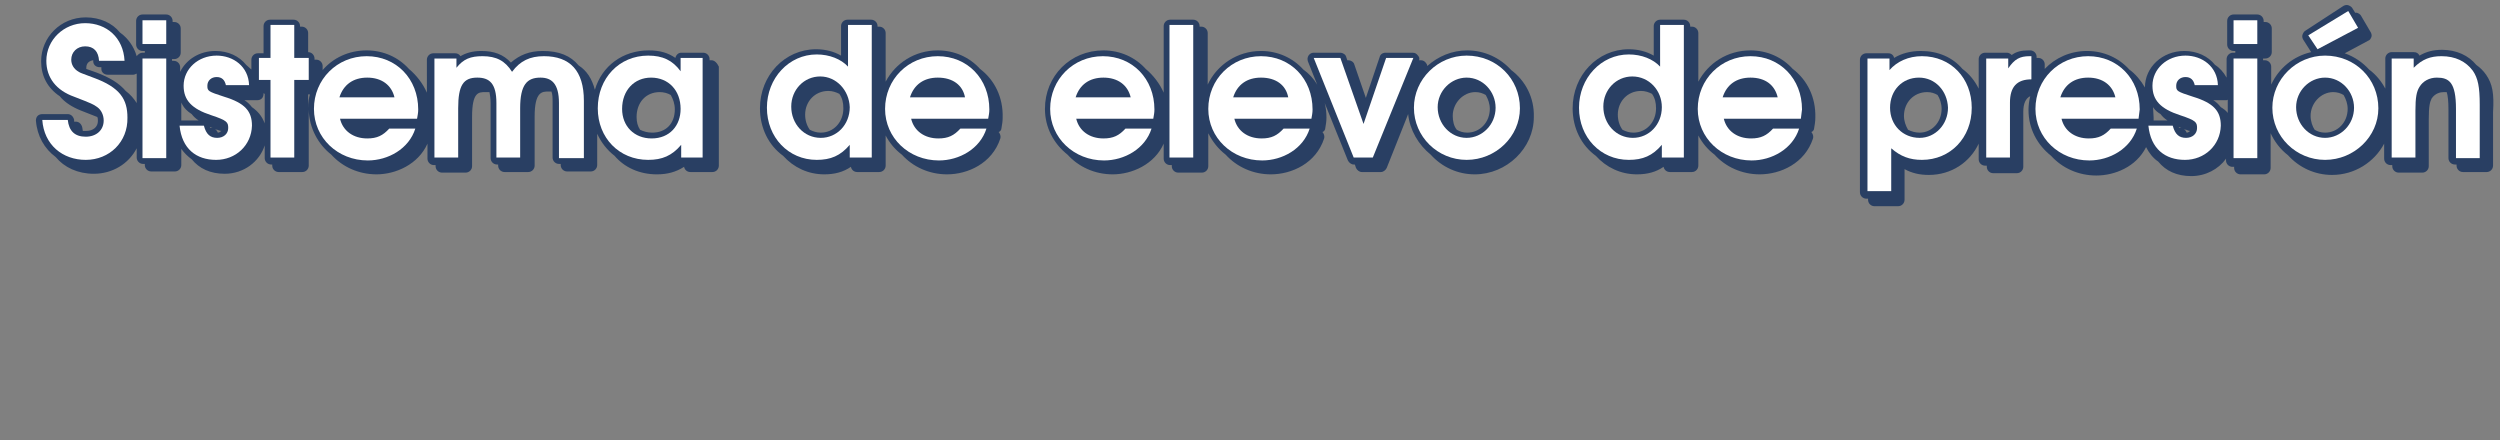
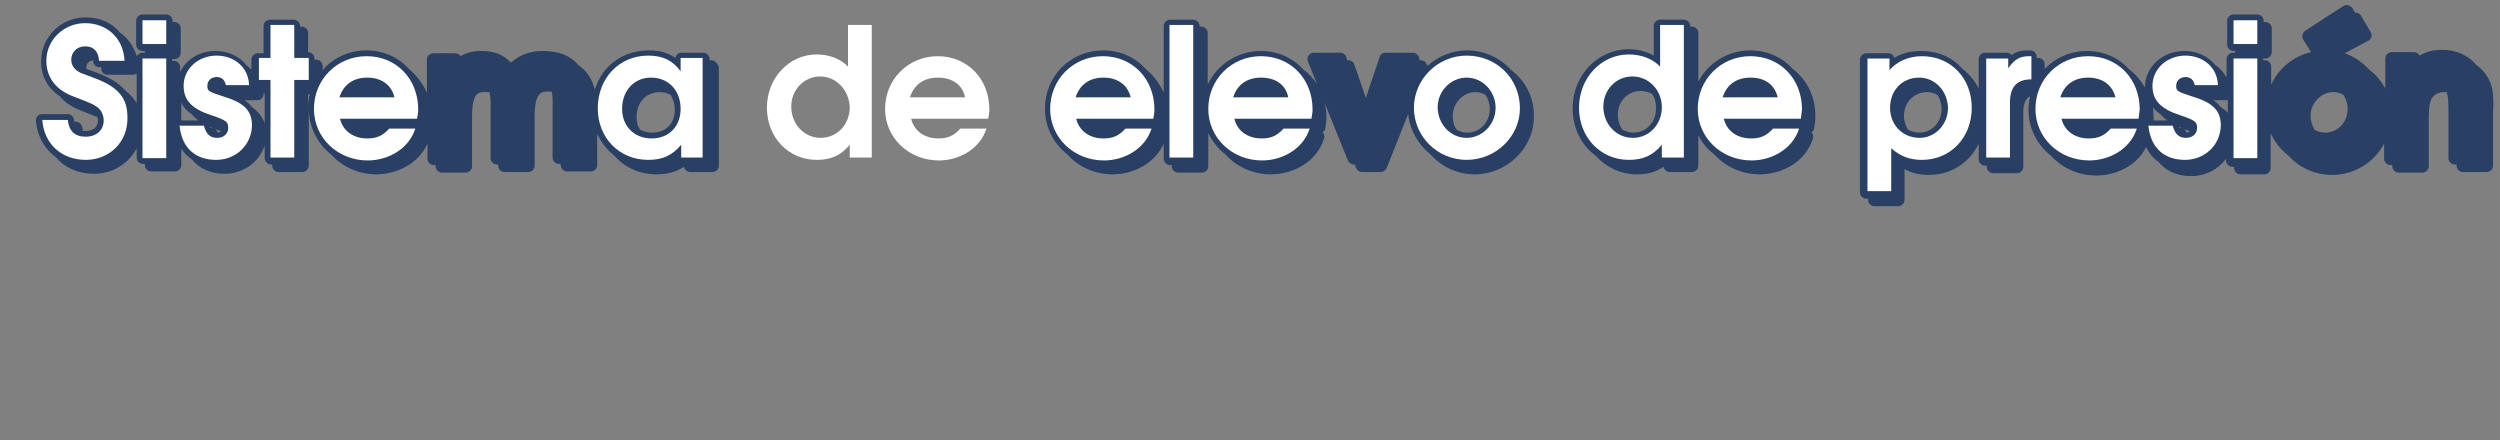
<svg xmlns="http://www.w3.org/2000/svg" version="1.1" id="Capa_1" x="0px" y="0px" viewBox="0 0 431.6 76" style="enable-background:new 0 0 431.6 76;" xml:space="preserve">
  <rect x="0" y="0" width="431.6" height="76" fill="#808080" stroke="none" />
  <style type="text/css">
	.st0{opacity:0.7;}
	.st1{fill:#042457;}
	.st2{fill:#FFFFFF;}
</style>
  <g class="st0">
    <path class="st1" d="M122.8,10.4h-0.3v-0.2c0-0.6-0.5-1.1-1.1-1.1h-3.8c-0.5,0-0.9,0.4-1,0.9c-1.3-0.9-2.7-1.3-4.6-1.3   c-4.5,0-8.1,2.7-9.3,6.8c-0.5-1.9-1.4-3.3-2.8-4.2c-1.4-1.7-3.4-2.5-6.2-2.5c-2.3,0-4,0.7-5.5,2c-1.3-1.4-2.9-2-5.1-2   c-1.4,0-2.6,0.3-3.6,0.9c-0.2-0.3-0.5-0.5-0.9-0.5h-3.8c-0.6,0-1.1,0.5-1.1,1.1V16c-0.7-1.6-1.8-3-3.1-4.1c-1.8-2-4.4-3.2-7.3-3.2   c-3.1,0-5.8,1.3-7.6,3.4v-0.7c0-0.6-0.5-1.1-1.1-1.1h-0.3v-0.2c0-0.6-0.5-1.1-1.1-1.1h0V5.7c0-0.6-0.5-1.1-1.1-1.1h-0.3V4.5   c0-0.6-0.5-1.1-1.1-1.1h-4.1c-0.6,0-1.1,0.5-1.1,1.1v4.7h-1c-0.6,0-1.1,0.5-1.1,1.1v1.7c-0.3-0.3-0.6-0.5-0.9-0.8   c-1.2-1.5-3.1-2.4-5.3-2.4c-2.7,0-5,1.4-6.1,3.6v-0.8c0-0.6-0.5-1.1-1.1-1.1h-0.3v-0.2c0-0.1,0-0.1,0-0.1h0.4   c0.6,0,1.1-0.5,1.1-1.1V4.9c0-0.6-0.5-1.1-1.1-1.1h-0.3V3.6c0-0.6-0.5-1.1-1.1-1.1h-4.1c-0.6,0-1.1,0.5-1.1,1.1v4.1   c0,0.6,0.5,1.1,1.1,1.1H25V9c0,0.1,0,0.1,0,0.1h-0.4c-0.4,0-0.8,0.3-1,0.6c-0.5-1.7-1.5-3.1-2.9-4.1C19.4,4,17.3,3,14.8,3   c-4.3,0-7.7,3.4-7.7,7.6c0,2.5,1.1,4.6,3.2,6c0.9,1.1,2.2,1.9,3.7,2.5c1.5,0.6,2.3,0.9,2.8,1.1c0.1,0.2,0.1,0.5,0.1,0.7   c0,1-0.8,1.7-2,1.7c-0.2,0-0.4,0-0.6,0c0-0.2-0.1-0.4-0.1-0.6c-0.1-0.5-0.5-1-1.1-1h-0.3c0-0.1,0-0.2,0-0.3c-0.1-0.5-0.5-1-1.1-1   H7.3c-0.3,0-0.6,0.1-0.8,0.3c-0.2,0.2-0.3,0.5-0.3,0.8c0.2,2.7,1.5,4.9,3.4,6.3c1.5,1.8,3.8,2.9,6.6,2.9c3.2,0,6-1.7,7.4-4.4v1.6   c0,0.6,0.5,1.1,1.1,1.1H25v0.2c0,0.6,0.5,1.1,1.1,1.1h4.1c0.6,0,1.1-0.5,1.1-1.1v-2.8c0.5,0.7,1.1,1.3,1.8,1.8   c1.3,1.6,3.2,2.5,5.7,2.5c3.3,0,6-2.1,6.9-4.9v2.2c0,0.6,0.5,1.1,1.1,1.1H47v0.2c0,0.6,0.5,1.1,1.1,1.1h4.1c0.6,0,1.1-0.5,1.1-1.1   V19c0.1,3.1,1.6,5.9,3.9,7.7c1.9,2.1,4.7,3.4,7.8,3.4c3.3,0,7.2-1.7,8.8-5.3v2.6c0,0.6,0.5,1.1,1.1,1.1h0.3v0.2   c0,0.6,0.5,1.1,1.1,1.1h4.1c0.6,0,1.1-0.5,1.1-1.1v-8.5c0-4.3,1.1-4.3,2.3-4.3c0.2,0,0.5,0,0.7,0c0.1,0.5,0.2,1.1,0.2,2v9.4   c0,0.6,0.5,1.1,1.1,1.1H86v0.2c0,0.6,0.5,1.1,1.1,1.1h4.1c0.6,0,1.1-0.5,1.1-1.1v-8.5c0-4.3,1.3-4.3,2.4-4.3c0.2,0,0.4,0,0.5,0   c0.2,0.5,0.2,1.1,0.2,2v9.4c0,0.6,0.5,1.1,1.1,1.1h0.3v0.2c0,0.6,0.5,1.1,1.1,1.1h4.1c0.6,0,1.1-0.5,1.1-1.1v-5.4   c0.7,1.5,1.7,2.8,3,3.8c1.7,2,4.3,3.2,7.3,3.2c1.8,0,3.3-0.4,4.7-1.3c0.1,0.5,0.5,0.9,1.1,0.9h3.8c0.6,0,1.1-0.5,1.1-1.1V11.5   C123.8,10.9,123.4,10.4,122.8,10.4z M21.7,15.7c-1.1-1.3-2.7-2.3-5.1-3.2c-0.9-0.3-1.4-0.5-1.7-0.6c0-0.1,0-0.1,0-0.2   c0-0.8,0.5-1.2,1.2-1.3c0,0.1,0,0.1,0,0.2c0,0.6,0.5,1,1.1,1h0.3c0,0.1,0,0.2,0,0.3c0,0.6,0.5,1,1.1,1H23c0.2,0,0.4-0.1,0.6-0.2   v5.1C23.1,17,22.5,16.3,21.7,15.7z M37.6,22.9C37.6,22.9,37.6,22.9,37.6,22.9c-0.1-0.3-0.3-0.5-0.5-0.6c0.1,0,0.2,0.1,0.4,0.1   c0.3,0.1,0.5,0.2,0.7,0.2C38,22.8,37.8,22.9,37.6,22.9z M36.7,22.1c-0.1,0-0.1,0-0.2,0h-0.2c0-0.1,0-0.1-0.1-0.2   C36.4,22,36.6,22.1,36.7,22.1z M64.9,15.9h-0.3c0,0,0.1,0,0.1,0C64.8,15.9,64.9,15.9,64.9,15.9z M33.1,19.7   c0.3,0.4,0.7,0.8,1.2,1.1h-3v-3.1C31.7,18.6,32.3,19.2,33.1,19.7z M43.5,18.5c-0.4-0.5-0.8-0.9-1.3-1.2h2.2c0.3,0,0.6-0.1,0.8-0.3   s0.3-0.5,0.3-0.8c0,0,0-0.1,0-0.1c0.1,0,0.1,0.1,0.2,0.1v5.1C45.2,20,44.5,19.2,43.5,18.5z M53.2,16.3h0.3   c-0.2,0.7-0.3,1.5-0.3,2.3V16.3z M109.9,20.2c0-2.5,1.6-4.3,4-4.3c0.7,0,1.4,0.2,1.9,0.5c0.4,0.7,0.7,1.5,0.7,2.5   c0,2.4-1.5,4-3.9,4c-0.8,0-1.5-0.2-2.1-0.5C110.1,21.8,109.9,21.1,109.9,20.2z" />
-     <path class="st1" d="M169.2,11.9c-1.8-2-4.4-3.2-7.3-3.2c-4,0-7.3,2.2-9,5.4V5.7c0-0.6-0.5-1.1-1.1-1.1h-0.3V4.5   c0-0.6-0.5-1.1-1.1-1.1h-4.1c-0.6,0-1.1,0.5-1.1,1.1v5.1c-1.2-0.7-2.7-1.1-4.3-1.1c-5.4,0-9.7,4.5-9.7,10.2c0,3.4,1.5,6.4,4,8.2   c1.8,2,4.3,3.2,7.1,3.2c1.8,0,3.3-0.4,4.6-1.3c0.1,0.5,0.5,0.9,1.1,0.9h3.8c0.6,0,1.1-0.5,1.1-1.1v-5.2c0.7,1.3,1.6,2.4,2.8,3.3   c1.9,2.1,4.7,3.4,7.8,3.4c3.6,0,7.8-1.9,9.2-6.2c0.1-0.3,0-0.7-0.2-1c0,0-0.1-0.1-0.1-0.1c0.3-0.1,0.5-0.4,0.5-0.7   c0.1-0.6,0.2-1.1,0.2-1.8C173.2,16.8,171.7,13.8,169.2,11.9z M163.5,15.9h-0.3c0,0,0.1,0,0.1,0C163.4,15.9,163.4,15.9,163.5,15.9z    M139,19.8c0-2.3,1.7-4.1,4-4.1c0.7,0,1.3,0.2,1.9,0.5c0.5,0.7,0.7,1.5,0.7,2.5c0,2.4-1.7,4.2-3.9,4.2c-0.7,0-1.3-0.2-1.9-0.5   C139.3,21.7,139,20.8,139,19.8z" />
    <path class="st1" d="M260.9,12.1c-1.9-2.1-4.6-3.4-7.6-3.4c-2.6,0-5,1-6.9,2.7c0-0.2-0.1-0.4-0.2-0.5c-0.2-0.3-0.5-0.5-0.9-0.5H245   c0.1-0.3,0-0.6-0.2-0.8c-0.2-0.3-0.5-0.5-0.9-0.5h-4.7c-0.5,0-0.9,0.3-1,0.7l-2.4,7.1l-2-5.8c-0.1-0.4-0.6-0.7-1-0.7h-0.2l-0.2-0.6   c-0.1-0.4-0.6-0.7-1-0.7h-4.6c-0.4,0-0.7,0.2-0.9,0.5c-0.2,0.3-0.2,0.7-0.1,1l1.6,4c-0.6-1-1.4-1.9-2.4-2.6c-1.8-2-4.4-3.2-7.3-3.2   c-4.1,0-7.6,2.4-9.2,5.8V5.7c0-0.6-0.5-1.1-1.1-1.1h-0.3V4.5c0-0.6-0.5-1.1-1.1-1.1H202c-0.6,0-1.1,0.5-1.1,1.1V16   c-0.7-1.6-1.8-3-3.1-4.1c-1.8-2-4.4-3.2-7.3-3.2c-5.7,0-10.1,4.4-10.1,10.1c0,3.2,1.5,6,3.9,7.9c1.9,2.1,4.7,3.4,7.8,3.4   c3.3,0,7.2-1.7,8.8-5.3v2.6c0,0.6,0.5,1.1,1.1,1.1h0.3v0.2c0,0.6,0.5,1.1,1.1,1.1h4.1c0.6,0,1.1-0.5,1.1-1.1V23   c0.7,1.4,1.7,2.7,3,3.7c1.9,2.1,4.7,3.4,7.8,3.4c3.6,0,7.8-1.9,9.2-6.2c0.1-0.3,0-0.7-0.2-1c0,0-0.1-0.1-0.1-0.1   c0.3-0.1,0.5-0.4,0.5-0.7c0.1-0.6,0.2-1.1,0.2-1.8c0-0.9-0.1-1.7-0.3-2.5l4,9.9c0.2,0.4,0.6,0.7,1,0.7h0.2l0.2,0.6   c0.2,0.4,0.6,0.7,1,0.7h3.3c0.4,0,0.8-0.3,1-0.7l3.7-9.3c0.3,2.8,1.8,5.3,3.9,7c1.9,2.1,4.6,3.4,7.6,3.4c5.5,0,10.2-4.5,10.2-9.9   C264.9,16.8,263.3,13.9,260.9,12.1z M192,15.9h-0.3c0,0,0.1,0,0.1,0C191.9,15.9,192,15.9,192,15.9z M219.3,15.9H219   c0,0,0.1,0,0.1,0C219.2,15.9,219.2,15.9,219.3,15.9z M250.8,20c0-2.2,1.8-4.1,3.9-4.1c0.7,0,1.3,0.2,1.8,0.5   c0.4,0.7,0.7,1.5,0.7,2.4c0,2.3-1.7,4.1-3.9,4.1c-0.7,0-1.3-0.2-1.8-0.5C251,21.8,250.8,20.9,250.8,20z" />
    <path class="st1" d="M309.5,11.9c-1.8-2-4.4-3.2-7.3-3.2c-4,0-7.3,2.2-9,5.4V5.7c0-0.6-0.5-1.1-1.1-1.1h-0.3V4.5   c0-0.6-0.5-1.1-1.1-1.1h-4.1c-0.6,0-1.1,0.5-1.1,1.1v5.1c-1.2-0.7-2.7-1.1-4.3-1.1c-5.4,0-9.7,4.5-9.7,10.2c0,3.4,1.5,6.4,4,8.2   c1.8,2,4.3,3.2,7.1,3.2c1.8,0,3.3-0.4,4.6-1.3c0.1,0.5,0.5,0.9,1.1,0.9h3.8c0.6,0,1.1-0.5,1.1-1.1v-5.2c0.7,1.3,1.6,2.4,2.8,3.3   c1.9,2.1,4.7,3.4,7.8,3.4c3.6,0,7.8-1.9,9.2-6.2c0.1-0.3,0-0.7-0.2-1c0,0-0.1-0.1-0.1-0.1c0.3-0.1,0.5-0.4,0.5-0.7   c0.1-0.6,0.2-1.1,0.2-1.8C313.5,16.8,312,13.8,309.5,11.9z M303.8,15.9h-0.3c0,0,0.1,0,0.1,0C303.7,15.9,303.7,15.9,303.8,15.9z    M279.3,19.8c0-2.3,1.7-4.1,4-4.1c0.7,0,1.3,0.2,1.9,0.5c0.5,0.7,0.7,1.5,0.7,2.5c0,2.4-1.7,4.2-3.9,4.2c-0.7,0-1.3-0.2-1.9-0.5   C279.6,21.7,279.3,20.8,279.3,19.8z" />
    <path class="st1" d="M429.2,12.9c-0.5-0.7-1-1.2-1.7-1.7c-1.3-1.6-3.4-2.6-5.9-2.6c-1.5,0-2.7,0.3-3.9,1c-0.2-0.4-0.5-0.6-1-0.6   h-3.8c-0.6,0-1.1,0.5-1.1,1.1v5.2c-0.7-1.3-1.6-2.4-2.8-3.3c-1.1-1.2-2.5-2.2-4.2-2.8l4.1-2.2c0.3-0.1,0.4-0.4,0.5-0.6   c0.1-0.3,0-0.6-0.1-0.8l-1.7-2.9c-0.1-0.2-0.4-0.4-0.7-0.5c-0.1,0-0.2,0-0.3,0l-0.5-0.8c-0.1-0.2-0.4-0.4-0.7-0.5s-0.6,0-0.8,0.1   L398,5.3c-0.2,0.1-0.4,0.4-0.5,0.7c-0.1,0.3,0,0.6,0.1,0.8l1.4,2.2c-3.1,0.7-5.6,2.8-6.9,5.6v-3.1c0-0.6-0.5-1.1-1.1-1.1h-0.3v-0.2   c0-0.1,0-0.1,0-0.1h0.4c0.6,0,1.1-0.5,1.1-1.1V4.9c0-0.6-0.5-1.1-1.1-1.1h-0.3V3.6c0-0.6-0.5-1.1-1.1-1.1h-4.1   c-0.6,0-1.1,0.5-1.1,1.1v4.1c0,0.6,0.5,1.1,1.1,1.1h0.3V9c0,0.1,0,0.1,0,0.1h-0.4c-0.6,0-1.1,0.5-1.1,1.1v3.2   c-0.5-0.9-1.2-1.7-2-2.2c-1.2-1.5-3.1-2.4-5.3-2.4c-3.8,0-6.8,2.8-6.8,6.3c0,0,0,0,0,0c-0.7-1.2-1.6-2.3-2.7-3.1   c-1.8-2-4.4-3.2-7.3-3.2c-2.9,0-5.5,1.2-7.3,3.1v-0.8c0-0.6-0.5-1.1-1.1-1.1h-0.3c0,0,0,0,0,0V9.8c0-0.6-0.5-1.1-1.1-1.1h-0.3   c-1.2,0-2.1,0.2-2.9,0.8c-0.2-0.2-0.5-0.4-0.8-0.4h-3.8c-0.6,0-1.1,0.5-1.1,1.1v5.1c-0.7-1.4-1.6-2.5-2.8-3.4   c-1.7-2-4.2-3.1-7.2-3.1c-1.7,0-3.3,0.4-4.6,1.2c-0.1-0.5-0.5-0.8-1-0.8h-3.8c-0.6,0-1.1,0.5-1.1,1.1v22.9c0,0.6,0.5,1.1,1.1,1.1   h0.3v0.2c0,0.6,0.5,1.1,1.1,1.1h4.1c0.6,0,1.1-0.5,1.1-1.1v-5.3c1.3,0.7,2.6,1,4.2,1c3.9,0,7.1-2.2,8.6-5.4v2.7   c0,0.6,0.5,1.1,1.1,1.1h0.3v0.2c0,0.6,0.5,1.1,1.1,1.1h4.1c0.6,0,1.1-0.5,1.1-1.1v-9.5c0-1.4,0.4-2.3,1.2-2.7   c-0.2,0.8-0.3,1.6-0.3,2.4c0,3.2,1.5,6,3.9,7.9c1.9,2.1,4.7,3.4,7.8,3.4c3.2,0,6.9-1.5,8.6-4.9c0.5,1,1.2,1.9,2.1,2.5   c1.3,1.6,3.2,2.5,5.7,2.5c2.5,0,4.7-1.2,6-3v0.3c0,0.6,0.5,1.1,1.1,1.1h0.3v0.2c0,0.6,0.5,1.1,1.1,1.1h4.1c0.6,0,1.1-0.5,1.1-1.1   V23c0.7,1.5,1.7,2.8,3,3.8c1.9,2.1,4.6,3.4,7.6,3.4c3.9,0,7.3-2.2,9-5.4v2.6c0,0.6,0.5,1.1,1.1,1.1h0.3v0.2c0,0.6,0.5,1.1,1.1,1.1   h4.1c0.6,0,1.1-0.5,1.1-1.1v-8.1c0-2.3,0.2-3,0.5-3.6c0.6-0.9,1.5-1.1,2.1-1.1c0.2,0,0.3,0,0.5,0c0.2,0.6,0.3,1.6,0.3,3v8.4   c0,0.6,0.5,1.1,1.1,1.1h0.3v0.2c0,0.6,0.5,1.1,1.1,1.1h4.1c0.6,0,1.1-0.5,1.1-1.1v-9.2C430.6,16.1,430.3,14.5,429.2,12.9z    M335.2,18.8c0,2.3-1.7,4.1-3.8,4.1c-0.7,0-1.4-0.2-2-0.5c-0.4-0.7-0.7-1.5-0.7-2.4c0-2.3,1.7-4.1,4-4.1c0.7,0,1.3,0.2,1.8,0.5   C334.9,17,335.2,17.9,335.2,18.8z M362,15.9h-0.3c0,0,0.1,0,0.1,0C362,15.9,362,15.9,362,15.9z M377.5,22.9   C377.5,22.9,377.5,22.9,377.5,22.9c-0.1-0.3-0.3-0.5-0.5-0.6c0.1,0,0.2,0.1,0.4,0.1c0.3,0.1,0.5,0.2,0.7,0.2   C377.9,22.8,377.7,22.9,377.5,22.9z M376.6,22.1c-0.1,0-0.1,0-0.2,0h-0.2c0-0.1,0-0.1-0.1-0.2C376.3,22,376.5,22.1,376.6,22.1z    M384.6,19.5c-0.3-0.4-0.7-0.7-1.2-1c-0.4-0.5-0.8-0.9-1.3-1.2h2.2c0.1,0,0.2,0,0.3-0.1V19.5z M373,19.7c0.3,0.4,0.7,0.8,1.2,1.1   h-2.4c0-0.2,0-0.3,0-0.5c0-0.6-0.1-1.2-0.1-1.8C372,19,372.5,19.4,373,19.7z M398.9,20c0-2.2,1.8-4.1,3.9-4.1   c0.7,0,1.3,0.2,1.8,0.5c0.4,0.7,0.7,1.5,0.7,2.4c0,2.3-1.7,4.1-3.9,4.1c-0.7,0-1.3-0.2-1.8-0.5C399.2,21.8,398.9,20.9,398.9,20z" />
  </g>
  <g>
    <path class="st2" d="M14.8,27.6c-4,0-7.2-2.6-7.5-6.9h4.4c0.2,1.9,1.2,2.9,3.1,2.9c1.8,0,3.1-1.1,3.1-2.8c0-0.9-0.4-1.8-1.1-2.3   c-0.7-0.5-0.9-0.6-4-1.8c-3.1-1.1-4.8-3.3-4.8-6.2c0-3.6,3-6.5,6.7-6.5s6.6,2.5,6.8,6.5h-4.4C17,8.9,16.2,8,14.7,8   c-1.4,0-2.4,1-2.4,2.3c0,0.8,0.4,1.6,1.3,2.1c0.3,0.2,0.4,0.2,2.5,1c4.7,1.7,5.9,3.8,5.9,6.9C22.1,24.5,18.9,27.6,14.8,27.6z" />
    <path class="st2" d="M24.6,27.2V10.1h4.1v17.2H24.6z M24.6,7.6V3.5h4.1v4.1H24.6z" />
    <path class="st2" d="M37.3,27.6c-3.4,0-5.9-1.9-6.3-5.9h4.2c0.4,1.5,1.1,2.1,2.3,2.1c1.1,0,1.9-0.7,1.9-1.7c0-1-0.2-1.3-2.9-2.2   c-3.4-1.1-4.8-2.6-4.8-5.1c0-2.9,2.5-5.2,5.7-5.2c2.9,0,5.5,1.9,5.6,5.1h-4c-0.2-0.9-0.7-1.4-1.6-1.4c-0.9,0-1.6,0.6-1.6,1.5   c0,0.9,0.1,1,2.9,1.9c3.6,1.1,4.8,2.5,4.8,5C43.4,25.1,40.7,27.6,37.3,27.6z" />
    <path class="st2" d="M50.8,13.8v13.4h-4.1V13.8h-2v-3.8h2V4.3h4.1v5.7h2.5v3.8H50.8z" />
    <path class="st2" d="M72,20.5H58.7c0.5,2.1,2.3,3.4,4.7,3.4c1.7,0,2.7-0.5,3.8-1.7h4.5c-1.1,3.5-4.7,5.5-8.2,5.5   c-5.2,0-9.3-3.9-9.3-8.9c0-5.1,4-9.1,9.1-9.1c5.1,0,8.9,3.9,8.9,9.2C72.2,19.5,72.1,19.9,72,20.5z M63.4,13.4   c-2.4,0-4.1,1.2-4.8,3.4h9.5C67.6,14.7,65.9,13.4,63.4,13.4z" />
-     <path class="st2" d="M96.5,27.2v-9.4c0-3.4-1.3-4.4-3.2-4.4c-2.3,0-3.5,1.2-3.5,5.3v8.5h-4.1v-9.4c0-3.4-1.2-4.4-3.3-4.4   c-2.4,0-3.3,1.3-3.3,5.3v8.5h-4.1V10.1h3.8v1.6c1.2-1.5,2.4-2,4.5-2c2.4,0,3.9,0.8,5.1,2.7c1.4-1.9,3.1-2.7,5.5-2.7   c4.5,0,6.9,2.5,6.9,7.7v9.9H96.5z" />
    <path class="st2" d="M117.6,27.2V25c-1.6,1.9-3.3,2.6-5.7,2.6c-5,0-8.7-3.8-8.7-8.9c0-5.2,3.7-9.1,8.7-9.1c2.5,0,4.2,0.8,5.6,2.7   v-2.3h3.8v17.2H117.6z M112.4,13.4c-2.9,0-5,2.2-5,5.4c0,3,2.1,5.1,5.1,5.1c3.1,0,5-2.2,5-5.1C117.5,15.6,115.4,13.4,112.4,13.4z" />
    <path class="st2" d="M146.7,27.2V25c-1.6,1.9-3.3,2.6-5.7,2.6c-4.9,0-8.6-3.9-8.6-9c0-5.1,3.8-9.2,8.6-9.2c2.2,0,4.2,0.8,5.4,2.1   V4.3h4.1v22.9H146.7z M141.6,13.2c-2.8,0-5,2.3-5,5.2c0,3,2.2,5.4,5.1,5.4c2.8,0,5-2.3,5-5.3C146.6,15.6,144.4,13.2,141.6,13.2z" />
    <path class="st2" d="M170.6,20.5h-13.3c0.5,2.1,2.3,3.4,4.7,3.4c1.7,0,2.7-0.5,3.8-1.7h4.5c-1.1,3.5-4.7,5.5-8.2,5.5   c-5.2,0-9.3-3.9-9.3-8.9c0-5.1,4-9.1,9.1-9.1c5.1,0,8.9,3.9,8.9,9.2C170.8,19.5,170.7,19.9,170.6,20.5z M161.9,13.4   c-2.4,0-4.1,1.2-4.8,3.4h9.5C166.2,14.7,164.5,13.4,161.9,13.4z" />
    <path class="st2" d="M199.1,20.5h-13.3c0.5,2.1,2.3,3.4,4.7,3.4c1.7,0,2.7-0.5,3.8-1.7h4.5c-1.1,3.5-4.7,5.5-8.2,5.5   c-5.2,0-9.3-3.9-9.3-8.9c0-5.1,4-9.1,9.1-9.1c5.1,0,8.9,3.9,8.9,9.2C199.3,19.5,199.2,19.9,199.1,20.5z M190.5,13.4   c-2.4,0-4.1,1.2-4.8,3.4h9.5C194.7,14.7,193,13.4,190.5,13.4z" />
    <path class="st2" d="M201.9,27.2V4.3h4.1v22.9H201.9z" />
    <path class="st2" d="M226.4,20.5h-13.3c0.5,2.1,2.3,3.4,4.7,3.4c1.7,0,2.7-0.5,3.8-1.7h4.5c-1.1,3.5-4.7,5.5-8.2,5.5   c-5.2,0-9.3-3.9-9.3-8.9c0-5.1,4-9.1,9.1-9.1c5.1,0,8.9,3.9,8.9,9.2C226.6,19.5,226.5,19.9,226.4,20.5z M217.7,13.4   c-2.4,0-4.1,1.2-4.8,3.4h9.5C222,14.7,220.3,13.4,217.7,13.4z" />
-     <path class="st2" d="M237,27.2h-3.3l-6.9-17.2h4.6l4,11.4l3.9-11.4h4.7L237,27.2z" />
    <path class="st2" d="M253.2,27.6c-5,0-9.1-4-9.1-9c0-4.9,4.1-9,9.1-9c5.2,0,9.2,4,9.2,9.1C262.4,23.6,258.2,27.6,253.2,27.6z    M253.2,13.4c-2.7,0-5,2.3-5,5.1c0,2.9,2.2,5.3,5,5.3c2.7,0,5-2.3,5-5.2C258.2,15.8,256,13.4,253.2,13.4z" />
    <path class="st2" d="M286.9,27.2V25c-1.6,1.9-3.3,2.6-5.7,2.6c-4.9,0-8.6-3.9-8.6-9c0-5.1,3.8-9.2,8.6-9.2c2.2,0,4.2,0.8,5.4,2.1   V4.3h4.1v22.9H286.9z M281.8,13.2c-2.8,0-5,2.3-5,5.2c0,3,2.2,5.4,5.1,5.4c2.8,0,5-2.3,5-5.3C286.9,15.6,284.7,13.2,281.8,13.2z" />
    <path class="st2" d="M310.9,20.5h-13.3c0.5,2.1,2.3,3.4,4.7,3.4c1.7,0,2.7-0.5,3.8-1.7h4.5c-1.1,3.5-4.7,5.5-8.2,5.5   c-5.2,0-9.3-3.9-9.3-8.9c0-5.1,4-9.1,9.1-9.1c5.1,0,8.9,3.9,8.9,9.2C311,19.5,311,19.9,310.9,20.5z M302.2,13.4   c-2.4,0-4.1,1.2-4.8,3.4h9.5C306.4,14.7,304.8,13.4,302.2,13.4z" />
    <path class="st2" d="M331.8,27.6c-2.1,0-3.7-0.6-5.3-2V33h-4.1V10.1h3.8v2c1.3-1.5,3.3-2.4,5.6-2.4c5,0,8.6,3.8,8.6,8.9   C340.4,23.8,336.7,27.6,331.8,27.6z M331.3,13.4c-2.9,0-5,2.2-5,5.2c0,3,2.2,5.2,5.1,5.2c2.7,0,4.9-2.3,4.9-5.2   C336.2,15.7,334.1,13.4,331.3,13.4z" />
    <path class="st2" d="M347,17.7v9.5h-4.1V10.1h3.8v1.7c1.1-1.6,2-2.1,3.7-2.1h0.3v4C348.2,13.7,347,15,347,17.7z" />
    <path class="st2" d="M369.2,20.5h-13.3c0.5,2.1,2.3,3.4,4.7,3.4c1.7,0,2.7-0.5,3.8-1.7h4.5c-1.1,3.5-4.7,5.5-8.2,5.5   c-5.2,0-9.3-3.9-9.3-8.9c0-5.1,4-9.1,9.1-9.1c5.1,0,8.9,3.9,8.9,9.2C369.3,19.5,369.3,19.9,369.2,20.5z M360.5,13.4   c-2.4,0-4.1,1.2-4.8,3.4h9.5C364.7,14.7,363,13.4,360.5,13.4z" />
    <path class="st2" d="M377.2,27.6c-3.4,0-5.9-1.9-6.3-5.9h4.2c0.4,1.5,1.1,2.1,2.3,2.1c1.1,0,1.9-0.7,1.9-1.7c0-1-0.2-1.3-2.9-2.2   c-3.4-1.1-4.8-2.6-4.8-5.1c0-2.9,2.5-5.2,5.7-5.2c2.9,0,5.5,1.9,5.6,5.1h-4c-0.2-0.9-0.7-1.4-1.6-1.4c-0.9,0-1.6,0.6-1.6,1.5   c0,0.9,0.1,1,2.9,1.9c3.6,1.1,4.8,2.5,4.8,5C383.3,25.1,380.6,27.6,377.2,27.6z" />
    <path class="st2" d="M385.6,27.2V10.1h4.1v17.2H385.6z M385.6,7.6V3.5h4.1v4.1H385.6z" />
-     <path class="st2" d="M401.4,27.6c-5,0-9.1-4-9.1-9c0-4.9,4.1-9,9.1-9c5.2,0,9.2,4,9.2,9.1C410.6,23.6,406.4,27.6,401.4,27.6z    M401.4,13.4c-2.7,0-5,2.3-5,5.1c0,2.9,2.2,5.3,5,5.3c2.7,0,5-2.3,5-5.2C406.4,15.8,404.2,13.4,401.4,13.4z M400.1,8.5l-1.6-2.4   l6.9-4.2l1.7,2.9L400.1,8.5z" />
-     <path class="st2" d="M424,27.2v-8.4c0-4.6-1.2-5.4-3.3-5.4c-1.3,0-2.4,0.6-3,1.6c-0.5,0.8-0.7,1.8-0.7,4.1v8.1h-4.1V10.1h3.8v1.6   c1.5-1.5,2.9-2,4.8-2c2.4,0,4.2,0.9,5.4,2.5c0.9,1.3,1.2,2.8,1.2,5.9v9.2H424z" />
  </g>
</svg>